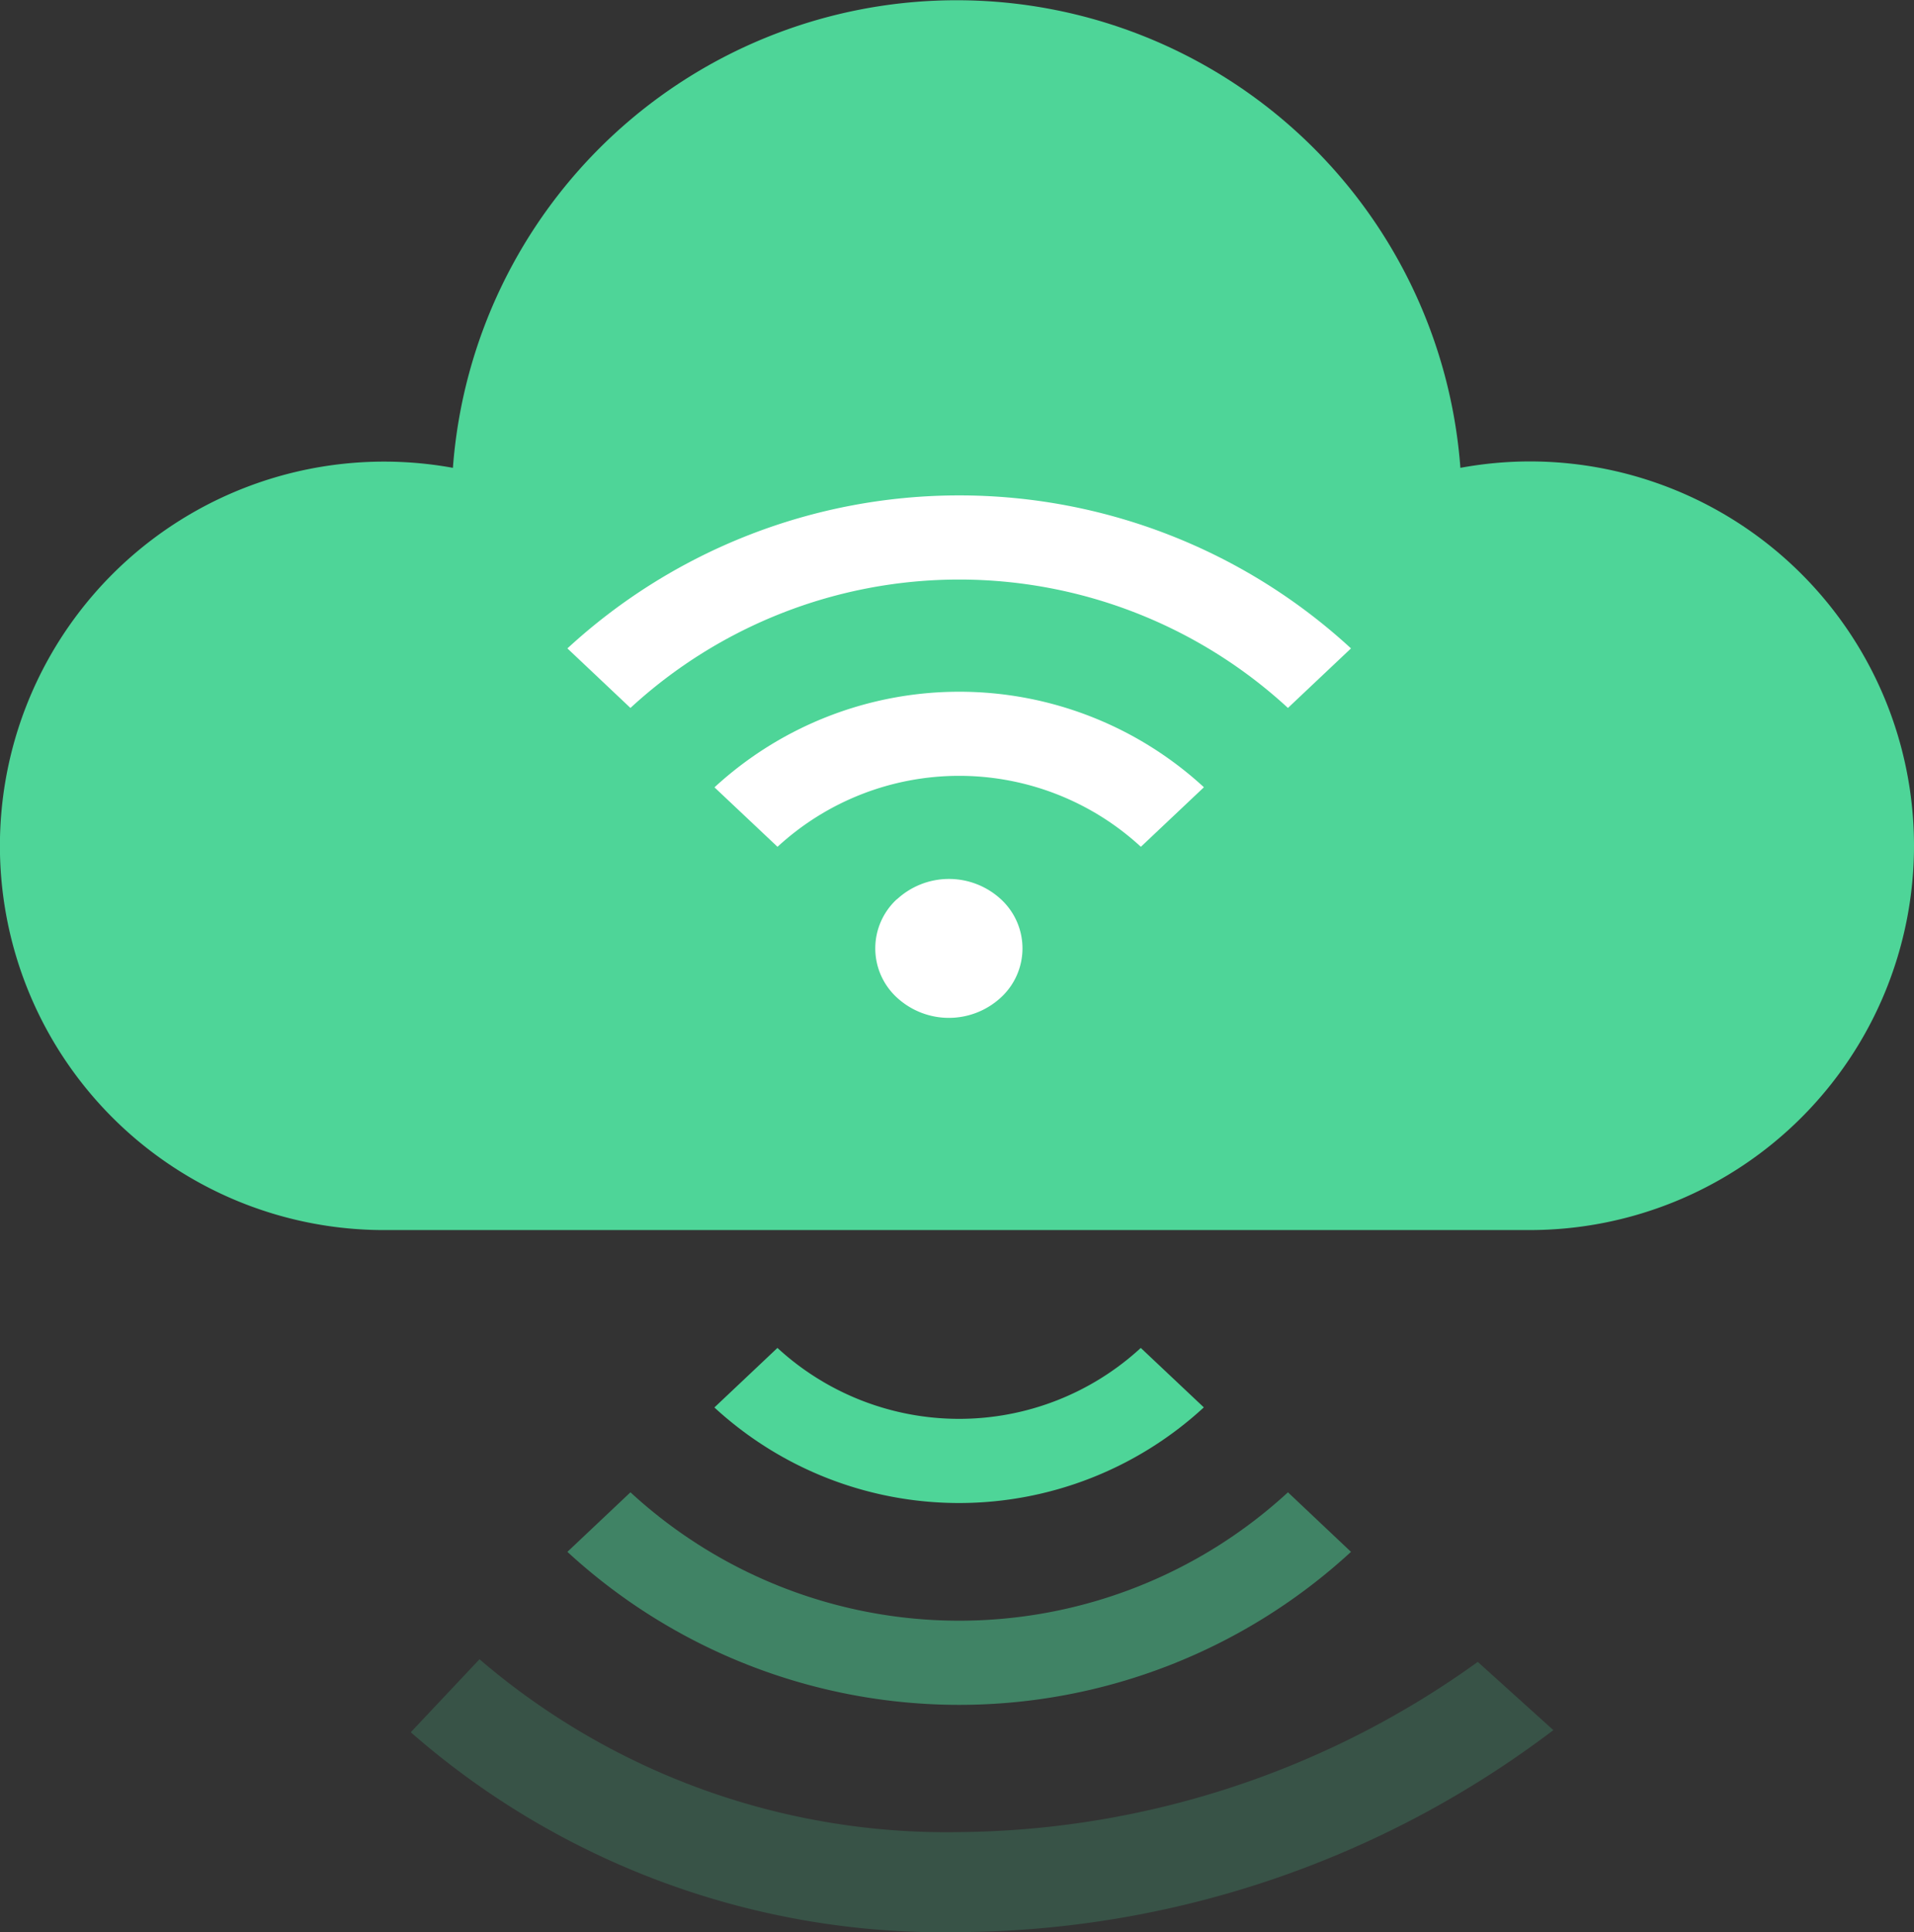
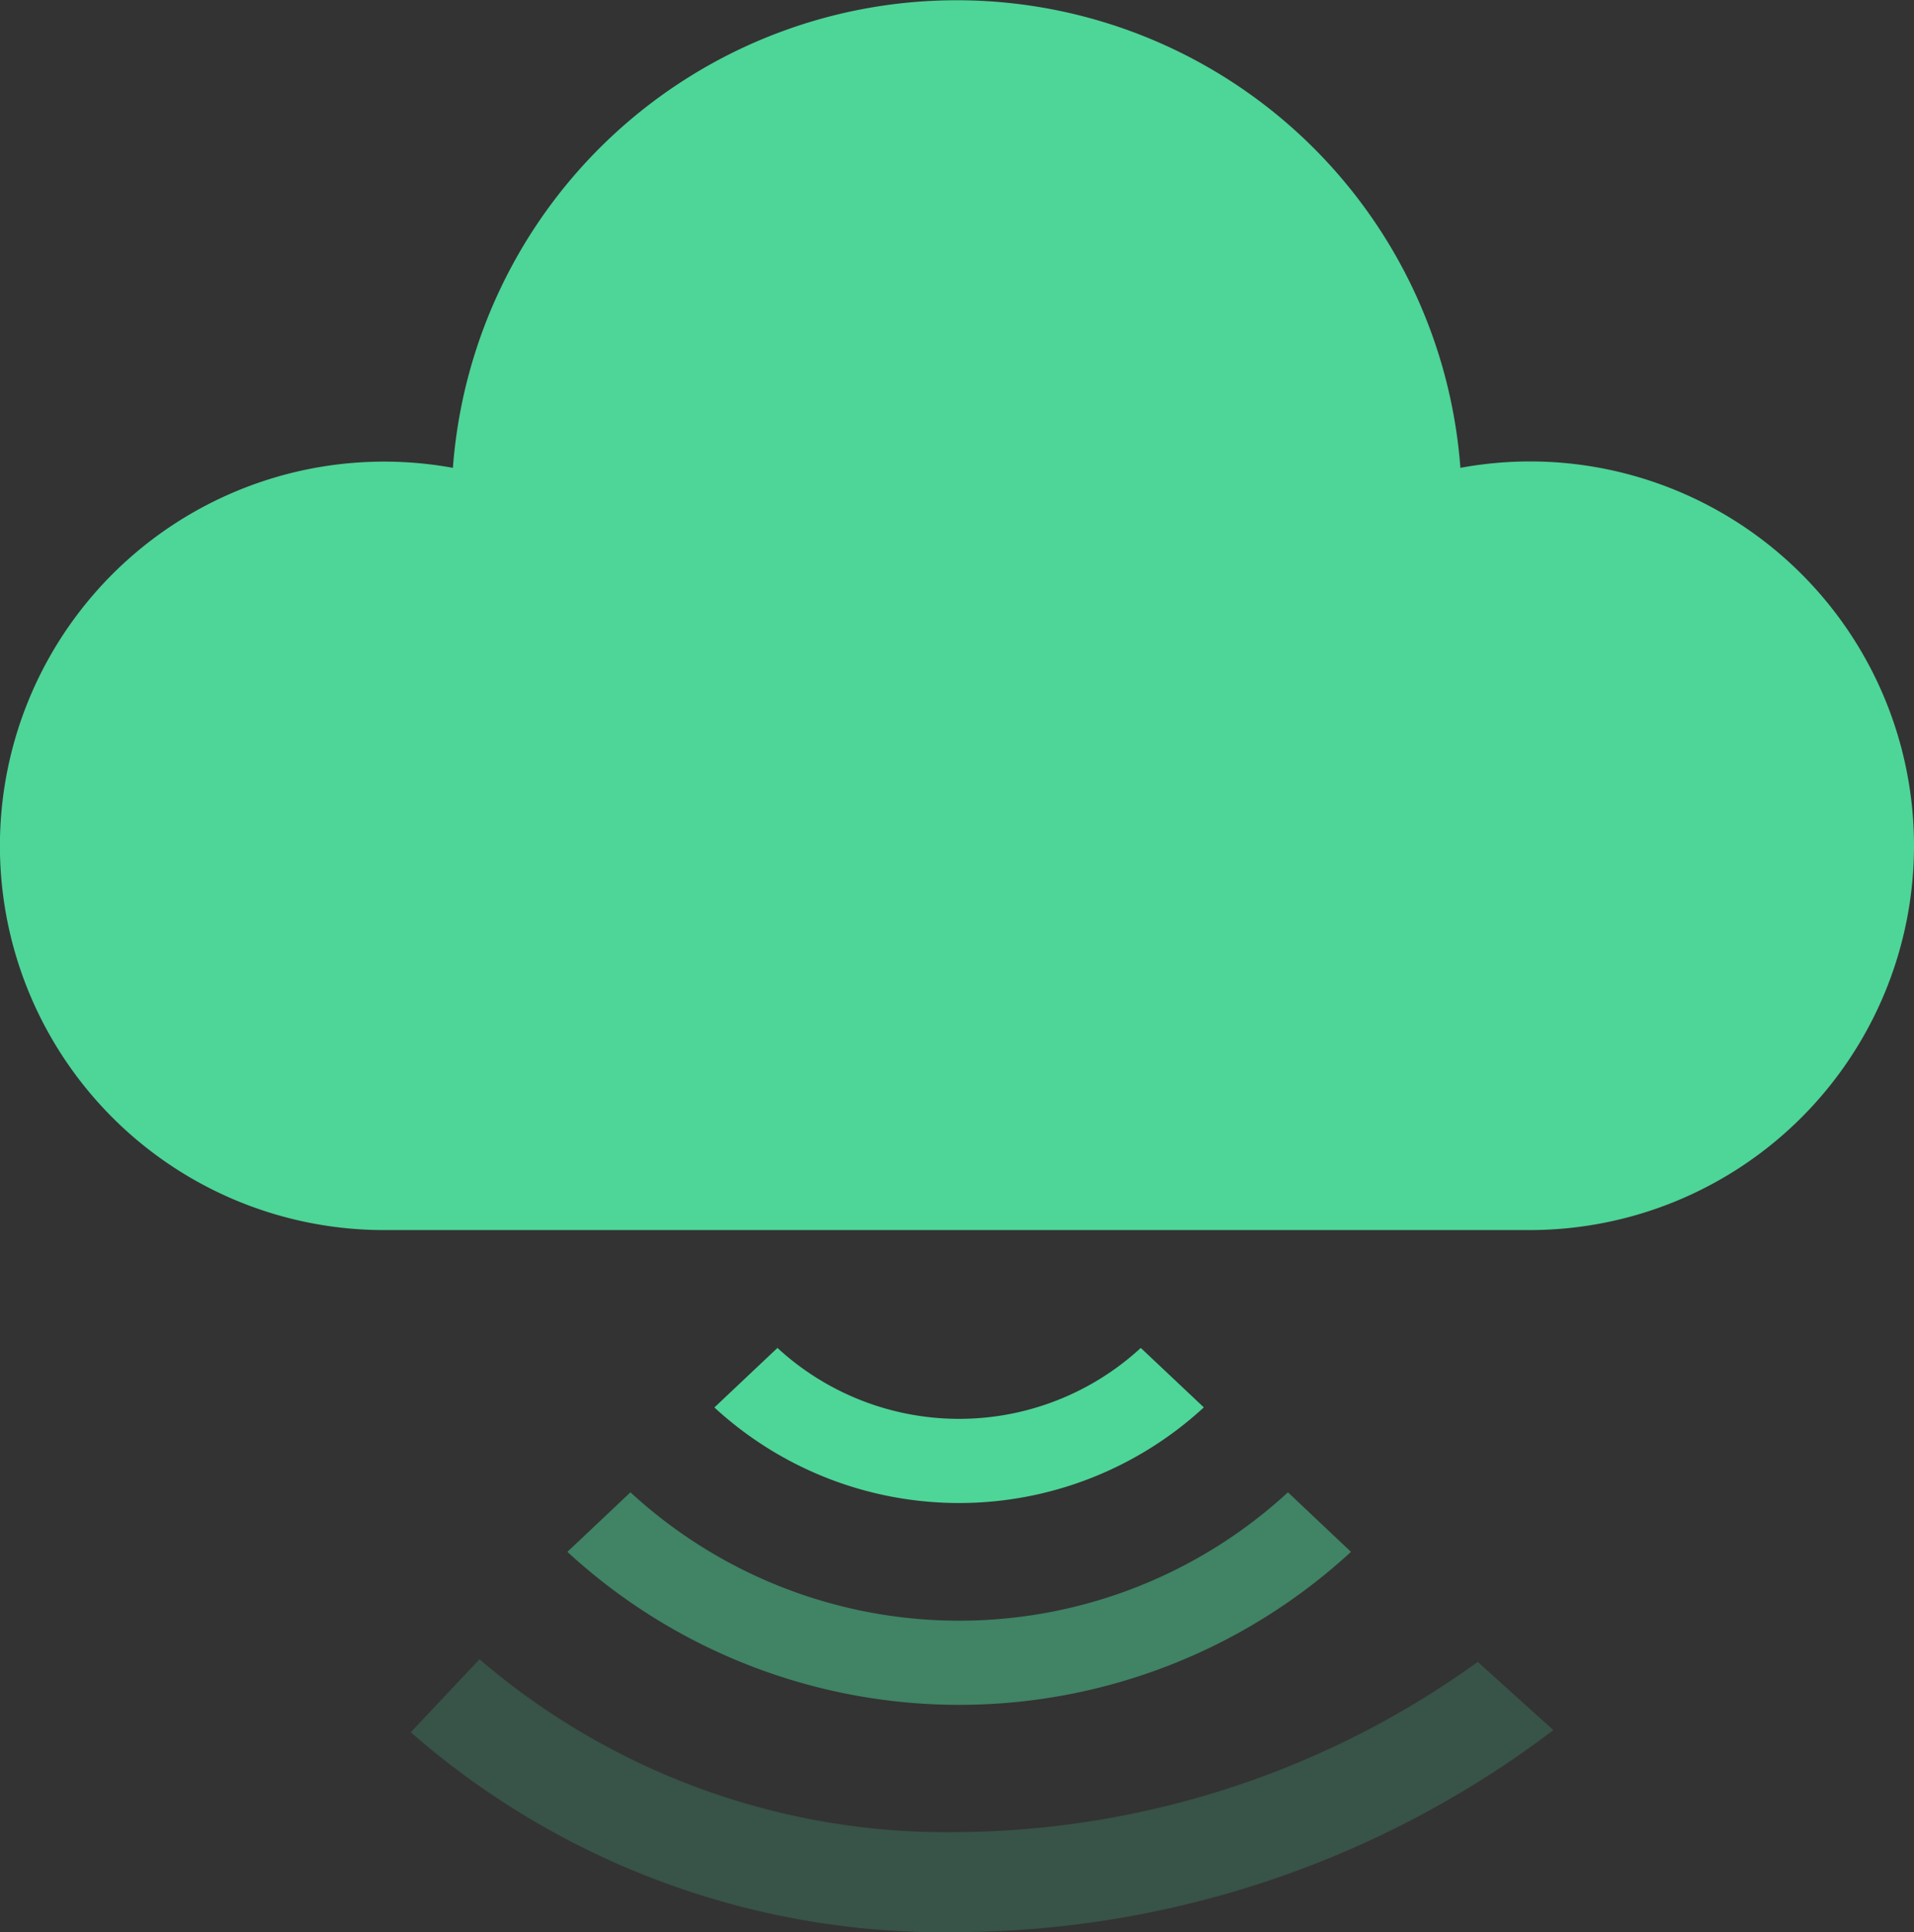
<svg xmlns="http://www.w3.org/2000/svg" width="21.798" height="22" viewBox="0 0 21.798 22">
  <rect x="0" y="0" width="21.798" height="22" fill="#333333" stroke="none" />
  <g id="wifi_1_" data-name="wifi (1)" transform="translate(-52.778 -51.181)">
-     <path id="Path_5713" data-name="Path 5713" d="M70.2,56.435a4.393,4.393,0,0,0-.79.073,5.753,5.753,0,0,0-11.474,0,4.375,4.375,0,1,0-.825,8.679H70.2a4.376,4.376,0,0,0,0-8.752Z" fill="#4ed598" />
-     <path id="Path_5714" data-name="Path 5714" d="M154.883,142.061l.718.678a5.525,5.525,0,0,1,7.488,0l.718-.678A6.585,6.585,0,0,0,154.883,142.061Zm1.675,1.582.718.677a3.053,3.053,0,0,1,4.138,0l.718-.678A4.113,4.113,0,0,0,156.558,143.643Zm2.077,1.274a.76.76,0,0,0,0,1.119.873.873,0,0,0,1.185,0,.76.76,0,0,0,0-1.119A.873.873,0,0,0,158.636,144.918Z" transform="translate(-95.643 -83.497)" fill="#fff" />
+     <path id="Path_5713" data-name="Path 5713" d="M70.2,56.435a4.393,4.393,0,0,0-.79.073,5.753,5.753,0,0,0-11.474,0,4.375,4.375,0,1,0-.825,8.679H70.2a4.376,4.376,0,0,0,0-8.752" fill="#4ed598" />
    <path id="Path_5715" data-name="Path 5715" d="M186.921,294.376l-.718-.677a3.054,3.054,0,0,1-4.138,0l-.718.678A4.112,4.112,0,0,0,186.921,294.376Z" transform="translate(-120.433 -227.17)" fill="#4ed598" />
    <path id="Path_5716" data-name="Path 5716" d="M163.807,320.364l-.718-.678a5.525,5.525,0,0,1-7.488,0l-.718.678A6.585,6.585,0,0,0,163.807,320.364Z" transform="translate(-95.643 -251.513)" fill="#4ed598" opacity="0.5" />
    <path id="Path_5717" data-name="Path 5717" d="M138.846,349.751a10.246,10.246,0,0,1-5.906,1.938,8.17,8.17,0,0,1-5.463-1.968l-.783.831a9.2,9.2,0,0,0,6.246,2.276,11.307,11.307,0,0,0,6.767-2.3Z" transform="translate(-69.238 -279.647)" fill="#4ed598" opacity="0.2" />
  </g>
</svg>